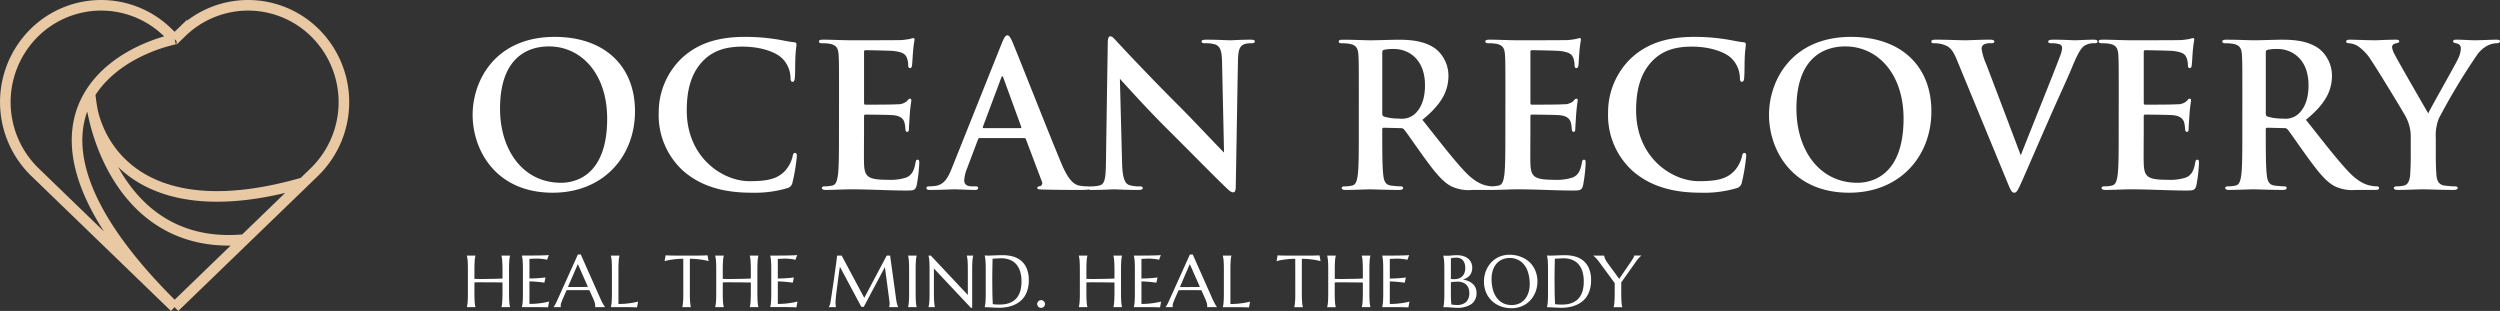
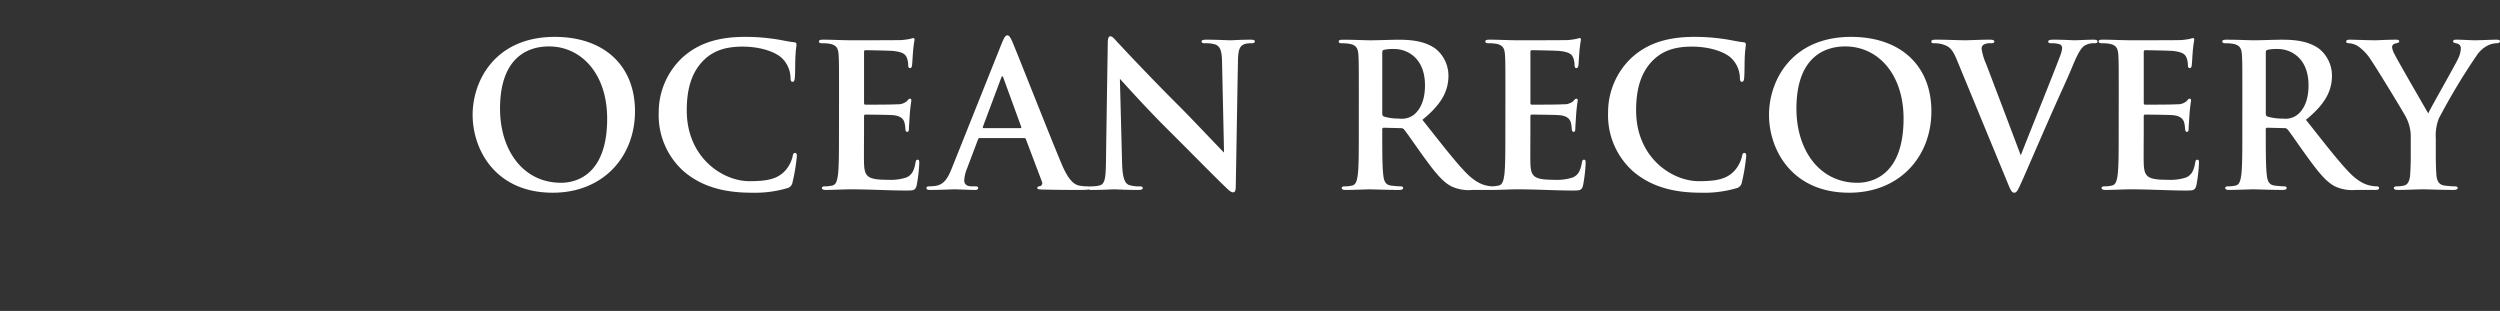
<svg xmlns="http://www.w3.org/2000/svg" width="471.91" height="58.692" viewBox="0 0 471.91 58.692">
  <rect x="0" y="0" width="471.91" height="58.692" fill="#333333" stroke="none" />
  <g id="Group_249" data-name="Group 249" transform="translate(0 0.001)">
    <path id="Path_30" data-name="Path 30" d="M79.6,34.789c9.53,0,15.532-6.791,15.532-15.382S89.322,5.375,79.98,5.375c-11.255,0-15.495,8.291-15.495,14.707C64.485,26.723,68.837,34.789,79.6,34.789Zm1.576-1.876c-7.2,0-11.518-6.19-11.518-13.994,0-9.342,4.915-11.743,9.229-11.743,6.153,0,10.993,5.215,10.993,13.619C89.885,31.638,83.807,32.913,81.181,32.913Zm35.962,1.876a21.733,21.733,0,0,0,6.753-.863,1.325,1.325,0,0,0,.975-1.088,35.652,35.652,0,0,0,.825-4.99c0-.3-.075-.563-.338-.563-.3,0-.375.15-.488.75a6.26,6.26,0,0,1-1.276,2.476c-1.5,1.726-3.527,2.1-6.866,2.1-5.027,0-11.818-4.427-11.818-13.356,0-3.639.713-7.2,3.452-9.717,1.651-1.5,3.789-2.326,7.053-2.326,3.452,0,6.378,1.013,7.616,2.326a5.355,5.355,0,0,1,1.463,3.452c0,.525.075.863.375.863.338,0,.413-.338.45-.9.075-.75.038-2.814.113-4.052.075-1.313.188-1.763.188-2.063,0-.225-.038-.413-.45-.45-1.126-.113-2.439-.45-3.864-.638a37.091,37.091,0,0,0-5.44-.375c-5.59,0-9.154,1.5-11.856,3.977a14.114,14.114,0,0,0-4.39,10.28A14.15,14.15,0,0,0,104.274,30.7C107.688,33.664,112,34.789,117.142,34.789Zm16.5-11.405c0,3.452,0,6.416-.188,7.991-.15,1.088-.338,1.913-1.088,2.063a6.122,6.122,0,0,1-1.351.15c-.45,0-.6.113-.6.3,0,.263.263.375.75.375,1.688,0,3.227-.113,4.727-.113,3.752,0,7.053.225,10.393.225,1.426,0,1.763,0,2.026-.975a29.42,29.42,0,0,0,.488-4.165c0-.375,0-.675-.3-.675-.263,0-.338.15-.413.563-.263,1.538-.713,2.326-1.688,2.776a9.517,9.517,0,0,1-3.527.45c-3.827,0-4.427-.563-4.5-3.152-.038-1.088,0-4.54,0-5.815V20.42c0-.225.038-.375.225-.375.9,0,4.615.038,5.328.113,1.388.15,1.913.713,2.1,1.463a6.786,6.786,0,0,1,.15,1.088c0,.188.075.6.338.6.338,0,.338-.413.338-.713,0-.263.113-1.763.15-2.514.15-1.913.3-2.514.3-2.739s-.113-.3-.263-.3c-.188,0-.338.188-.6.488a2.62,2.62,0,0,1-1.8.563c-.863.075-5.178.075-6,.075-.225,0-.263-.15-.263-.413V8.264c0-.263.075-.375.263-.375.75,0,4.69.075,5.328.15,1.876.225,2.251.675,2.514,1.351a3.722,3.722,0,0,1,.225,1.2c0,.45.075.675.338.675s.338-.225.375-.413c.075-.45.15-2.1.188-2.476a24.03,24.03,0,0,1,.3-2.439c0-.188-.038-.338-.225-.338a3.513,3.513,0,0,0-.6.15,14.969,14.969,0,0,1-1.613.225c-.713.038-8.179.038-9.38.038-1.951,0-3.677-.113-5.4-.113-.563,0-.825.075-.825.338s.225.338.638.338a7.716,7.716,0,0,1,1.463.113c1.238.263,1.538.863,1.613,2.139.075,1.2.075,2.251.075,7.954Zm34.928,1.088a.361.361,0,0,1,.375.263l3,7.954a.611.611,0,0,1-.338.863c-.375.038-.525.15-.525.338,0,.225.188.263.863.3,3,.075,6,.075,7.354.075,1.388,0,1.726-.075,1.726-.375,0-.225-.188-.3-.488-.3a8.23,8.23,0,0,1-1.576-.15c-.788-.188-1.876-.713-3.3-4.089-2.4-5.7-8.4-21.01-9.3-23.074-.375-.863-.638-1.2-.938-1.2-.338,0-.6.413-1.05,1.5l-9.417,23.561c-.75,1.876-1.463,3.152-3.189,3.377a9.911,9.911,0,0,1-1.088.075c-.3,0-.525.075-.525.3,0,.3.225.375.713.375,1.951,0,4.014-.113,4.427-.113,1.163,0,2.776.113,3.977.113.413,0,.638-.075.638-.375,0-.225-.113-.3-.563-.3h-.563c-1.163,0-1.5-.488-1.5-1.163a7.279,7.279,0,0,1,.563-2.289l2.026-5.365c.075-.225.15-.3.338-.3ZM160.956,22.6c-.15,0-.188-.113-.15-.263l3.452-9.229c.15-.45.3-.338.413,0l3.377,9.267c.038.113,0,.225-.188.225Zm23.082,6.153c-.038,3.264-.188,4.352-1.163,4.652a6.656,6.656,0,0,1-1.688.188c-.375,0-.6.075-.6.3,0,.338.338.375.825.375,1.951,0,3.714-.113,4.052-.113.713,0,2.214.113,4.652.113.525,0,.863-.075.863-.375,0-.225-.225-.3-.638-.3a5.96,5.96,0,0,1-1.951-.263c-.75-.263-1.238-1.238-1.313-4.165l-.413-15.87c.675.713,4.952,5.515,9.042,9.567,3.9,3.864,8.7,8.779,11.068,11.03.413.413.863.825,1.276.825.338,0,.488-.338.488-1.163.15-7.916.263-15.758.413-23.674.038-2.1.338-2.889,1.388-3.189a4.087,4.087,0,0,1,1.126-.113q.675,0,.675-.338c0-.3-.375-.338-.863-.338-1.838,0-3.264.113-3.677.113-.788,0-2.589-.113-4.54-.113-.563,0-.975.038-.975.338,0,.225.15.338.6.338a6.12,6.12,0,0,1,1.988.225c.9.375,1.238,1.088,1.276,3.377l.375,17.033c-.638-.6-5.89-6.19-8.442-8.742C192.4,13.029,186.7,6.913,186.252,6.426c-.638-.675-.975-1.163-1.388-1.163-.375,0-.488.525-.488,1.276C184.3,11.528,184.151,20.8,184.038,28.749Zm47.724-5.365c0,3.452,0,6.416-.188,7.991-.15,1.088-.338,1.913-1.088,2.063a6.122,6.122,0,0,1-1.351.15c-.45,0-.6.113-.6.3,0,.263.263.375.75.375,1.5,0,3.864-.113,4.577-.113.563,0,3.339.113,5.515.113.488,0,.75-.113.75-.375,0-.188-.15-.3-.45-.3a17.252,17.252,0,0,1-1.838-.15c-1.126-.15-1.351-.975-1.463-2.063-.188-1.576-.188-4.54-.188-8.029v-.525c0-.225.113-.3.3-.3l3.152.075a.783.783,0,0,1,.675.263c.488.563,2.214,3.114,3.714,5.177,2.1,2.889,3.527,4.652,5.14,5.515a7.634,7.634,0,0,0,4.014.713h3.677c.45,0,.713-.075.713-.375,0-.188-.15-.3-.45-.3a5.911,5.911,0,0,1-1.051-.113c-.563-.113-2.063-.375-4.164-2.551-2.214-2.326-4.8-5.7-8.141-9.9,3.789-3.076,4.915-5.59,4.915-8.367a6.5,6.5,0,0,0-2.551-5.14c-2.026-1.388-4.54-1.613-6.9-1.613-1.163,0-4.014.113-5.29.113-.788,0-3.152-.113-5.14-.113-.563,0-.825.075-.825.338s.225.338.638.338a7.716,7.716,0,0,1,1.463.113c1.238.263,1.538.863,1.613,2.139.075,1.2.075,2.251.075,7.954ZM236.19,8.339c0-.3.075-.45.338-.525a8.236,8.236,0,0,1,1.988-.15c2.214,0,5.74,1.538,5.74,6.866,0,3.076-1.088,4.8-2.214,5.628a3.752,3.752,0,0,1-2.664.638,9.892,9.892,0,0,1-2.851-.375c-.263-.113-.338-.263-.338-.675Zm23.236,15.045c0,3.452,0,6.416-.188,7.991-.15,1.088-.338,1.913-1.088,2.063a6.122,6.122,0,0,1-1.351.15c-.45,0-.6.113-.6.3,0,.263.263.375.75.375,1.688,0,3.227-.113,4.727-.113,3.752,0,7.053.225,10.392.225,1.426,0,1.763,0,2.026-.975a29.418,29.418,0,0,0,.488-4.165c0-.375,0-.675-.3-.675-.263,0-.338.15-.413.563-.263,1.538-.713,2.326-1.688,2.776a9.517,9.517,0,0,1-3.527.45c-3.827,0-4.427-.563-4.5-3.152-.038-1.088,0-4.54,0-5.815V20.42c0-.225.038-.375.225-.375.9,0,4.615.038,5.328.113,1.388.15,1.913.713,2.1,1.463a6.781,6.781,0,0,1,.15,1.088c0,.188.075.6.338.6.338,0,.338-.413.338-.713,0-.263.113-1.763.15-2.514.15-1.913.3-2.514.3-2.739s-.113-.3-.263-.3c-.188,0-.338.188-.6.488a2.62,2.62,0,0,1-1.8.563c-.863.075-5.177.075-6,.075-.225,0-.263-.15-.263-.413V8.264c0-.263.075-.375.263-.375.75,0,4.69.075,5.328.15,1.876.225,2.251.675,2.514,1.351a3.722,3.722,0,0,1,.225,1.2c0,.45.075.675.338.675s.338-.225.375-.413c.075-.45.15-2.1.188-2.476a24.03,24.03,0,0,1,.3-2.439c0-.188-.038-.338-.225-.338a3.513,3.513,0,0,0-.6.15,14.969,14.969,0,0,1-1.613.225c-.713.038-8.179.038-9.38.038-1.951,0-3.677-.113-5.4-.113-.563,0-.825.075-.825.338s.225.338.638.338a7.717,7.717,0,0,1,1.463.113c1.238.263,1.538.863,1.613,2.139.075,1.2.075,2.251.075,7.954Zm36.916,11.405a21.733,21.733,0,0,0,6.753-.863,1.325,1.325,0,0,0,.975-1.088,35.65,35.65,0,0,0,.825-4.99c0-.3-.075-.563-.338-.563-.3,0-.375.15-.488.75a6.259,6.259,0,0,1-1.276,2.476c-1.5,1.726-3.527,2.1-6.866,2.1-5.027,0-11.818-4.427-11.818-13.356,0-3.639.713-7.2,3.452-9.717,1.651-1.5,3.789-2.326,7.053-2.326,3.452,0,6.378,1.013,7.616,2.326a5.356,5.356,0,0,1,1.463,3.452c0,.525.075.863.375.863.338,0,.413-.338.45-.9.075-.75.038-2.814.113-4.052.075-1.313.188-1.763.188-2.063,0-.225-.038-.413-.45-.45-1.126-.113-2.439-.45-3.864-.638a37.09,37.09,0,0,0-5.44-.375c-5.59,0-9.154,1.5-11.856,3.977a14.114,14.114,0,0,0-4.39,10.28A14.15,14.15,0,0,0,283.474,30.7C286.888,33.664,291.2,34.789,296.342,34.789Zm27.972,0c9.53,0,15.532-6.791,15.532-15.382S334.031,5.375,324.69,5.375c-11.255,0-15.495,8.291-15.495,14.707C309.195,26.723,313.547,34.789,324.314,34.789Zm1.576-1.876c-7.2,0-11.518-6.19-11.518-13.994,0-9.342,4.915-11.743,9.229-11.743,6.153,0,10.993,5.215,10.993,13.619C334.594,31.638,328.516,32.913,325.89,32.913Zm28.168-.413c.713,1.763.938,2.289,1.426,2.289.525,0,.75-.6,1.726-2.776.825-1.876,2.589-5.965,4.99-11.443,2.026-4.615,3.039-6.641,4.5-10.167,1.013-2.4,1.576-3.039,2.063-3.377a3.254,3.254,0,0,1,1.838-.45c.375,0,.6-.075.6-.338s-.3-.338-.788-.338c-1.126,0-2.889.113-3.527.113-.488,0-2.063-.113-3.939-.113-.713,0-1.051.075-1.051.375,0,.263.3.3.638.3a4.993,4.993,0,0,1,1.5.188.718.718,0,0,1,.488.713,4.616,4.616,0,0,1-.338,1.388c-.9,2.476-5.853,14.745-7.466,18.872-1.951-5.177-4.465-11.818-6.528-17.221a11.177,11.177,0,0,1-.863-2.889.9.9,0,0,1,.375-.788,2.691,2.691,0,0,1,1.463-.263c.338,0,.563-.075.563-.338s-.413-.338-.863-.338c-1.876,0-3.677.113-4.615.113-1.313,0-3.452-.113-5.44-.113-.563,0-.975.038-.975.338,0,.225.113.338.45.338a5.794,5.794,0,0,1,1.463.15c1.351.375,1.988.788,2.851,2.851ZM375.2,23.384c0,3.452,0,6.416-.188,7.991-.15,1.088-.338,1.913-1.088,2.063a6.123,6.123,0,0,1-1.351.15c-.45,0-.6.113-.6.3,0,.263.263.375.75.375,1.688,0,3.227-.113,4.727-.113,3.752,0,7.053.225,10.393.225,1.426,0,1.763,0,2.026-.975a29.423,29.423,0,0,0,.488-4.165c0-.375,0-.675-.3-.675-.263,0-.338.15-.413.563-.263,1.538-.713,2.326-1.688,2.776a9.517,9.517,0,0,1-3.527.45c-3.827,0-4.427-.563-4.5-3.152-.038-1.088,0-4.54,0-5.815V20.42c0-.225.037-.375.225-.375.9,0,4.615.038,5.328.113,1.388.15,1.913.713,2.1,1.463a6.784,6.784,0,0,1,.15,1.088c0,.188.075.6.338.6.338,0,.338-.413.338-.713,0-.263.113-1.763.15-2.514.15-1.913.3-2.514.3-2.739s-.113-.3-.263-.3c-.188,0-.338.188-.6.488a2.62,2.62,0,0,1-1.8.563c-.863.075-5.177.075-6,.075-.225,0-.263-.15-.263-.413V8.264c0-.263.075-.375.263-.375.75,0,4.69.075,5.328.15,1.876.225,2.251.675,2.514,1.351a3.722,3.722,0,0,1,.225,1.2c0,.45.075.675.338.675s.338-.225.375-.413c.075-.45.15-2.1.188-2.476a24.023,24.023,0,0,1,.3-2.439c0-.188-.038-.338-.225-.338a3.513,3.513,0,0,0-.6.15,14.968,14.968,0,0,1-1.613.225c-.713.038-8.179.038-9.38.038-1.951,0-3.677-.113-5.4-.113-.563,0-.825.075-.825.338s.225.338.638.338a7.717,7.717,0,0,1,1.463.113c1.238.263,1.538.863,1.613,2.139.075,1.2.075,2.251.075,7.954Zm23.339,0c0,3.452,0,6.416-.188,7.991-.15,1.088-.338,1.913-1.088,2.063a6.122,6.122,0,0,1-1.351.15c-.45,0-.6.113-.6.3,0,.263.263.375.75.375,1.5,0,3.864-.113,4.577-.113.563,0,3.339.113,5.515.113.488,0,.75-.113.75-.375,0-.188-.15-.3-.45-.3a17.251,17.251,0,0,1-1.838-.15c-1.126-.15-1.351-.975-1.463-2.063-.188-1.576-.188-4.54-.188-8.029v-.525c0-.225.113-.3.3-.3l3.152.075a.783.783,0,0,1,.675.263c.488.563,2.214,3.114,3.714,5.177,2.1,2.889,3.527,4.652,5.14,5.515a7.634,7.634,0,0,0,4.014.713h3.677c.45,0,.713-.075.713-.375,0-.188-.15-.3-.45-.3a5.911,5.911,0,0,1-1.051-.113c-.563-.113-2.063-.375-4.164-2.551-2.214-2.326-4.8-5.7-8.141-9.9,3.789-3.076,4.915-5.59,4.915-8.367a6.5,6.5,0,0,0-2.551-5.14c-2.026-1.388-4.54-1.613-6.9-1.613-1.163,0-4.014.113-5.29.113-.788,0-3.152-.113-5.14-.113-.563,0-.825.075-.825.338s.225.338.638.338a7.716,7.716,0,0,1,1.463.113c1.238.263,1.538.863,1.613,2.139.075,1.2.075,2.251.075,7.954ZM402.97,8.339c0-.3.075-.45.338-.525a8.235,8.235,0,0,1,1.988-.15c2.214,0,5.74,1.538,5.74,6.866,0,3.076-1.088,4.8-2.214,5.628a3.752,3.752,0,0,1-2.664.638,9.892,9.892,0,0,1-2.851-.375c-.263-.113-.338-.263-.338-.675Zm27.363,19.284c0,.6,0,2.176-.113,3.752-.075,1.088-.413,1.913-1.163,2.063a6.031,6.031,0,0,1-1.313.15c-.413,0-.6.113-.6.3,0,.3.3.375.825.375,1.388,0,3.752-.113,4.69-.113,1.013,0,3.377.113,5.74.113.488,0,.788-.113.788-.375,0-.188-.188-.3-.6-.3a15.8,15.8,0,0,1-1.876-.15c-1.126-.15-1.463-.975-1.538-2.063-.113-1.576-.113-3.152-.113-3.752V24.547a8.975,8.975,0,0,1,.563-3.752,119.577,119.577,0,0,1,7.166-11.931,5.579,5.579,0,0,1,2.026-1.838,4.056,4.056,0,0,1,1.651-.45c.413,0,.713-.113.713-.375,0-.225-.263-.3-.675-.3-.713,0-3.189.113-4.014.113-1.088,0-2.289-.113-3.527-.113-.45,0-.638.075-.638.338,0,.225.338.3.675.375a.9.9,0,0,1,.788.938,4.889,4.889,0,0,1-.525,1.951c-.525,1.163-5.253,9.417-5.628,10.317-.6-1.051-5.853-10.092-6.378-11.218a3.468,3.468,0,0,1-.45-1.276.678.678,0,0,1,.525-.675c.563-.15.825-.188.825-.413s-.188-.338-.563-.338c-1.688,0-3.227.113-4.014.113-1.238,0-4.052-.113-4.727-.113-.45,0-.713.113-.713.338,0,.263.263.338.563.338a3.817,3.817,0,0,1,1.576.488A9.172,9.172,0,0,1,422.867,9.8c1.313,1.951,6.341,10.2,6.6,10.805a7.956,7.956,0,0,1,.863,3.939Z" transform="translate(24.731 1.587)" fill="#fff" />
-     <path id="Path_31" data-name="Path 31" d="M70.429,40.13q-.271-.007-.679-.007l-.889-.014q-.475-.007-1-.007T66.853,40.1q-.5-.007-.943,0t-.78.02v2.015q0,.577.014,1.011t.041.74q.027.312.061.522t.081.353v.027H63.7v-.027a3.11,3.11,0,0,0,.075-.353,5.187,5.187,0,0,0,.068-.522q.027-.312.041-.74t.013-1.011V37.715q0-.577-.013-1t-.041-.746a5.173,5.173,0,0,0-.068-.529,3.1,3.1,0,0,0-.075-.353v-.027h1.628v.027q-.041.142-.081.353t-.061.529q-.02.312-.041.746t-.014,1v1.737q.353.014.8.02h.936l.991-.014.977-.014.882-.027q.414-.014.712-.027V37.715q0-.577-.02-1t-.041-.746a4.3,4.3,0,0,0-.061-.529,3.135,3.135,0,0,0-.075-.353v-.027h1.628v.027q-.041.142-.081.353t-.061.529q-.027.312-.041.746t-.013,1v4.417q0,.577.013,1.011t.041.74q.027.312.061.522t.081.353v.027H70.232v-.027a3.142,3.142,0,0,0,.075-.353,4.28,4.28,0,0,0,.061-.522q.027-.312.041-.74t.02-1.011Zm3.657-5.075q.848,0,1.683-.007l1.54-.014q.7-.014,1.194-.034a5.473,5.473,0,0,0,.672-.054l-.332.9a4.989,4.989,0,0,0-.522-.109q-.258-.041-.631-.075a7.784,7.784,0,0,0-.848-.041q-.163,0-.394.014t-.434.02l-.5.027v3.7q.7-.007,1.262-.041t.957-.068q.461-.041.814-.095l-.21.984q-.468-.061-.957-.115-.421-.048-.916-.081t-.95-.041v4.254q.8,0,1.472-.068t1.174-.156q.584-.1,1.065-.224l-.2,1.1q-.081-.007-.244-.014l-.366-.014L78,44.8q-.217,0-.414-.007t-.353-.007H74.086v-.027a3.082,3.082,0,0,0,.075-.353,5.145,5.145,0,0,0,.068-.522q.027-.312.041-.74t.013-1.011V37.715q0-.577-.013-1t-.041-.746a5.132,5.132,0,0,0-.068-.529,3.075,3.075,0,0,0-.075-.353Zm13.821,9.73v-.027a.4.4,0,0,0,.02-.1c0-.045.007-.086.007-.122a1.963,1.963,0,0,0-.061-.461,3.541,3.541,0,0,0-.217-.638l-.821-1.845q-.38-.014-1.011-.014h-2.4q-.5,0-.9.014l-.78,1.791q-.1.251-.217.55a1.662,1.662,0,0,0-.115.6.7.7,0,0,0,.013.149.268.268,0,0,0,.027.075v.027H80.07v-.027a2.468,2.468,0,0,0,.305-.455q.183-.332.4-.828l3.888-8.624h.543l3.684,8.291q.129.292.265.57t.265.489q.122.217.217.366t.129.19v.027Zm-4.4-3.793h.807q.414-.007.807-.007t.767-.007l.665-.013L84.65,36.656l-1.873,4.336Zm8.807,3.2a14.736,14.736,0,0,0,1.472-.068q.672-.068,1.174-.156.583-.1,1.065-.224l-.2,1.1q-.081-.007-.244-.014l-.366-.014L94.8,44.8q-.217,0-.414-.007t-.353-.007H90.885v-.027a3.142,3.142,0,0,0,.075-.353,5.189,5.189,0,0,0,.068-.522q.027-.312.041-.74t.014-1.011V37.715q0-.577-.014-1t-.041-.746a5.175,5.175,0,0,0-.068-.529,3.135,3.135,0,0,0-.075-.353v-.027h1.628v.027q-.041.142-.081.353t-.061.529q-.02.312-.041.746t-.013,1Zm12.239-8.535a12.657,12.657,0,0,0-1.445.075q-.644.068-1.113.149-.543.1-.97.224l.2-1.1q.082.007.244.014l.36.013.421.014q.224,0,.421.007t.346.007h4.315q.156-.007.353-.007t.414-.007l.421-.014.366-.013q.163-.007.244-.014l.2,1.1q-.434-.122-.977-.224-.468-.081-1.113-.149a12.658,12.658,0,0,0-1.445-.075v6.48q0,.577.014,1.011t.041.74q.027.312.061.522t.081.353v.027h-1.622v-.027a3.11,3.11,0,0,0,.075-.353q.034-.21.061-.522t.041-.74q.014-.434.014-1.011Zm12.755,4.478c-.181,0-.407-.007-.678-.007l-.889-.014q-.475-.007-1-.007t-1.01-.007q-.5-.007-.943,0t-.78.02v2.015q0,.577.013,1.011t.041.74q.027.312.061.522t.081.353v.027h-1.628v-.027a3.144,3.144,0,0,0,.075-.353,5.193,5.193,0,0,0,.068-.522q.027-.312.041-.74t.014-1.011V37.715q0-.577-.014-1t-.041-.746a5.179,5.179,0,0,0-.068-.529,3.137,3.137,0,0,0-.075-.353v-.027h1.628v.027q-.041.142-.081.353t-.061.529q-.02.312-.041.746t-.013,1v1.737q.353.014.8.02h.936l.99-.014.978-.014.881-.027q.415-.014.713-.027V37.715q0-.577-.021-1c-.008-.29-.022-.538-.04-.746a4.239,4.239,0,0,0-.061-.529,2.9,2.9,0,0,0-.075-.353v-.027h1.629v.027c-.026.095-.054.213-.081.353s-.043.317-.061.529-.032.457-.042.746-.013.62-.013,1v4.417q0,.577.013,1.011t.042.74c.018.208.038.382.061.522s.054.258.081.353v.027h-1.629v-.027a2.9,2.9,0,0,0,.075-.353,4.22,4.22,0,0,0,.061-.522c.018-.208.032-.455.04-.74s.021-.627.021-1.011Zm3.657-5.075q.848,0,1.683-.007l1.54-.014c.465-.009.864-.02,1.194-.034a5.494,5.494,0,0,0,.673-.054l-.332.9a5.051,5.051,0,0,0-.522-.109c-.172-.027-.382-.052-.632-.075a7.763,7.763,0,0,0-.848-.041c-.108,0-.239,0-.393.014s-.295.011-.435.02l-.495.027v3.7q.7-.007,1.262-.041t.957-.068q.461-.041.814-.095l-.211.984c-.311-.041-.631-.079-.956-.115q-.421-.048-.916-.081t-.95-.041v4.254q.8,0,1.473-.068t1.173-.156q.584-.1,1.066-.224l-.2,1.1c-.054,0-.135-.009-.245-.014l-.365-.014-.421-.013c-.145,0-.282,0-.414-.007s-.249,0-.353-.007h-3.147v-.027a3.234,3.234,0,0,0,.074-.353,4.988,4.988,0,0,0,.068-.522q.027-.312.042-.74t.013-1.011V37.715q0-.577-.013-1t-.042-.746a4.98,4.98,0,0,0-.068-.529,3.226,3.226,0,0,0-.074-.353Zm11.051,9.7a2.058,2.058,0,0,0,.17-.319,2.288,2.288,0,0,0,.15-.543q.075-.475.163-1.065c.064-.4.126-.814.19-1.249s.133-.878.2-1.33.132-.9.19-1.343.122-.868.176-1.276.111-.787.156-1.126.082-.633.11-.882.054-.443.067-.57h.862l4.269,7.979,4.234-7.979h.643l1.113,8.061c.032.253.065.471.1.651s.072.337.108.468.069.233.1.319a2.053,2.053,0,0,0,.1.2v.027h-1.709v-.027a1.058,1.058,0,0,0,.061-.244,2.141,2.141,0,0,0,.033-.407c0-.059,0-.118-.007-.176s-.011-.131-.021-.2l-.862-6.5-4,7.531-.467-.054-4.031-7.545q-.238,1.608-.414,2.972-.073.583-.149,1.167c-.05.384-.095.744-.136,1.079s-.065.631-.088.889-.035.441-.035.563c0,.154.006.29.014.407s.018.217.028.3.026.179.04.251H132.02Zm14.975,0a3.227,3.227,0,0,0,.074-.353c.024-.14.043-.314.061-.522s.032-.455.042-.74.013-.627.013-1.011V37.715q0-.577-.013-1t-.042-.746c-.018-.213-.038-.389-.061-.529a3.22,3.22,0,0,0-.074-.353v-.027h1.622v.027c-.028.095-.054.213-.082.353s-.043.317-.061.529-.026.457-.04.746-.014.62-.014,1v4.417q0,.577.014,1.011c.014.285.026.531.04.74s.039.382.061.522.054.258.082.353v.027h-1.622Zm4.287-9.7,6.989,7.436V37.715c0-.384-.006-.719-.014-1s-.022-.538-.04-.746-.042-.389-.068-.529a3.193,3.193,0,0,0-.075-.353v-.027h1.208v.027a3.545,3.545,0,0,0-.075.353c-.022.14-.042.317-.06.529s-.032.457-.042.746-.014.62-.014,1V44.92h-.236l-6.989-7.43v4.641q0,.577.014,1.011c.01.285.022.531.04.74s.039.382.061.522a3.193,3.193,0,0,0,.075.353v.027h-1.208v-.027a3.554,3.554,0,0,0,.075-.353q.04-.21.067-.522t.042-.74q.013-.434.013-1.011V37.715q0-.577-.013-1t-.042-.746q-.027-.319-.067-.529a3.545,3.545,0,0,0-.075-.353v-.027Zm11.657.584c-.01.507-.018,1-.028,1.472q-.006.305-.013.624c0,.213,0,.423-.007.631s0,.4-.007.59v.5c0,.3,0,.669.007,1.1s.008.871.013,1.323.021.887.035,1.3.029.762.047,1.038l.252.034.339.027.346.014c.113,0,.208.007.285.007a7.923,7.923,0,0,0,.97-.061,4.294,4.294,0,0,0,.963-.244,3.5,3.5,0,0,0,.875-.482,2.942,2.942,0,0,0,.72-.8,4.044,4.044,0,0,0,.489-1.174,6.692,6.692,0,0,0,.175-1.628,6.238,6.238,0,0,0-.25-1.846,3.714,3.714,0,0,0-.739-1.371,3.058,3.058,0,0,0-1.2-.841,4.3,4.3,0,0,0-1.641-.292c-.122,0-.261,0-.414.013s-.309.011-.461.02-.292.014-.428.027Zm-1.487-.611.292.014.238.013h.2c.086,0,.228,0,.428-.013s.434-.018.692-.027l.8-.027c.281-.009.542-.013.786-.013a7.044,7.044,0,0,1,1.873.244,4.13,4.13,0,0,1,1.56.8,3.845,3.845,0,0,1,1.064,1.459,5.543,5.543,0,0,1,.395,2.219,6.3,6.3,0,0,1-.211,1.7,4.651,4.651,0,0,1-.577,1.33,4.1,4.1,0,0,1-.895.991,4.929,4.929,0,0,1-1.146.672,6.045,6.045,0,0,1-1.337.387,8.7,8.7,0,0,1-1.473.122q-.271,0-.659-.02c-.253-.009-.509-.02-.766-.034l-.734-.041q-.338-.014-.529-.014v-.027a2.9,2.9,0,0,0,.075-.353,4.984,4.984,0,0,0,.068-.522c.018-.208.032-.455.04-.74s.014-.627.014-1.011V37.715q0-.577-.014-1.011c-.008-.294-.022-.545-.04-.753a5.307,5.307,0,0,0-.068-.536,2.86,2.86,0,0,0-.075-.36Zm9.92,9.16a.711.711,0,0,1,.054-.278.774.774,0,0,1,.156-.231.718.718,0,0,1,.231-.156.688.688,0,0,1,.285-.061.652.652,0,0,1,.285.061.615.615,0,0,1,.231.156.631.631,0,0,1,.157.231.648.648,0,0,1,.061.278.72.72,0,0,1-.734.733.689.689,0,0,1-.285-.061.776.776,0,0,1-.231-.149.91.91,0,0,1-.156-.231A.779.779,0,0,1,171.372,44.188Zm14.581-4.057q-.271-.007-.679-.007l-.888-.014q-.475-.007-1-.007t-1.012-.007q-.494-.007-.942,0c-.3,0-.559.011-.781.02v2.015q0,.577.014,1.011c.014.285.028.531.04.74s.039.382.061.522.054.258.082.353v.027h-1.629v-.027a3.554,3.554,0,0,0,.075-.353c.026-.14.049-.314.068-.522s.031-.455.04-.74.014-.627.014-1.011V37.715c0-.384-.006-.719-.014-1s-.022-.538-.04-.746-.042-.389-.068-.529a3.545,3.545,0,0,0-.075-.353v-.027h1.629v.027c-.028.095-.054.213-.082.353s-.043.317-.061.529-.026.457-.04.746-.014.62-.014,1v1.737q.354.014.8.02h.937l.991-.014.977-.014.882-.027c.277-.009.513-.018.713-.027V37.715q0-.577-.021-1c-.008-.29-.022-.538-.04-.746a4.52,4.52,0,0,0-.061-.529,2.9,2.9,0,0,0-.075-.353v-.027h1.629v.027c-.028.095-.054.213-.082.353s-.043.317-.061.529-.031.457-.04.746-.014.62-.014,1v4.417c0,.384.006.721.014,1.011s.022.531.04.74.039.382.061.522.054.258.082.353v.027h-1.629v-.027a2.9,2.9,0,0,0,.075-.353,4.506,4.506,0,0,0,.061-.522c.018-.208.032-.455.04-.74s.021-.627.021-1.011Zm3.656-5.075q.848,0,1.683-.007l1.541-.014q.7-.014,1.194-.034a5.436,5.436,0,0,0,.671-.054l-.332.9a4.973,4.973,0,0,0-.522-.109c-.171-.027-.382-.052-.631-.075a7.782,7.782,0,0,0-.848-.041c-.108,0-.24,0-.393.014s-.295.011-.435.02l-.495.027v3.7q.7-.007,1.262-.041t.956-.068q.463-.041.814-.095l-.21.984c-.313-.041-.631-.079-.957-.115q-.419-.048-.916-.081t-.949-.041v4.254a14.718,14.718,0,0,0,1.472-.068q.671-.068,1.174-.156c.389-.063.743-.138,1.066-.224l-.2,1.1c-.054,0-.136-.009-.245-.014l-.367-.014-.42-.013c-.145,0-.283,0-.414-.007s-.249,0-.353-.007h-3.149v-.027a2.9,2.9,0,0,0,.075-.353,4.984,4.984,0,0,0,.068-.522c.018-.208.032-.455.04-.74s.014-.627.014-1.011V37.715q0-.577-.014-1c-.008-.29-.022-.538-.04-.746a4.976,4.976,0,0,0-.068-.529,2.892,2.892,0,0,0-.075-.353Zm13.821,9.73v-.027a.354.354,0,0,0,.021-.1c0-.045.007-.086.007-.122a1.985,1.985,0,0,0-.061-.461,3.546,3.546,0,0,0-.217-.638l-.821-1.845q-.379-.014-1.012-.014h-2.4q-.5,0-.9.014l-.78,1.791q-.1.251-.217.55a1.644,1.644,0,0,0-.115.6.759.759,0,0,0,.013.149.26.26,0,0,0,.028.075v.027h-1.384v-.027a2.518,2.518,0,0,0,.306-.455q.181-.332.4-.828l3.887-8.624h.543l3.684,8.291c.086.194.175.384.265.57s.183.344.264.489.154.267.218.366.106.163.128.19v.027Zm-4.4-3.793h.807c.276,0,.546-.007.807-.007s.522-.007.767-.007l.666-.013-1.906-4.308L198.3,40.992Zm8.807,3.2q.8,0,1.473-.068t1.173-.156q.584-.1,1.066-.224l-.2,1.1c-.054,0-.135-.009-.243-.014l-.367-.014-.421-.013c-.144,0-.282,0-.414-.007s-.249,0-.353-.007h-3.147v-.027a3.545,3.545,0,0,0,.075-.353q.04-.21.067-.522t.042-.74q.012-.434.013-1.011V37.715q0-.577-.013-1t-.042-.746q-.027-.319-.067-.529a3.536,3.536,0,0,0-.075-.353v-.027h1.629v.027c-.028.095-.054.213-.082.353s-.043.317-.061.529-.026.457-.04.746-.014.62-.014,1Zm12.239-8.535a12.653,12.653,0,0,0-1.445.075q-.644.068-1.113.149-.542.1-.97.224l.2-1.1c.054,0,.135.009.245.014l.359.013.421.014c.15,0,.289,0,.421.007s.246,0,.346.007h4.315c.1,0,.222-.007.353-.007s.27-.007.414-.007l.421-.014.367-.013c.108,0,.189-.009.243-.014l.2,1.1c-.289-.081-.616-.156-.977-.224q-.469-.081-1.113-.149a12.653,12.653,0,0,0-1.445-.075v6.48q0,.577.014,1.011c.013.285.026.531.04.74s.039.382.061.522.054.258.082.353v.027H219.89v-.027a3.227,3.227,0,0,0,.074-.353c.024-.14.043-.314.061-.522s.032-.455.042-.74.012-.627.012-1.011Zm12.756,4.478q-.271-.007-.68-.007l-.888-.014q-.475-.007-1-.007c-.343,0-.681-.007-1.01-.007s-.645,0-.944,0-.559.011-.781.02v2.015c0,.384.006.721.014,1.011s.028.531.04.74.039.382.061.522.054.258.082.353v.027H226.1v-.027a3.207,3.207,0,0,0,.075-.353c.026-.14.05-.314.068-.522s.031-.455.04-.74.014-.627.014-1.011V37.715c0-.384-.006-.719-.014-1s-.022-.538-.04-.746-.042-.389-.068-.529a3.2,3.2,0,0,0-.075-.353v-.027h1.629v.027c-.028.095-.054.213-.082.353s-.043.317-.061.529-.026.457-.04.746-.014.62-.014,1v1.737q.354.014.8.02h.937l.991-.014.977-.014.882-.027q.415-.014.713-.027V37.715q0-.577-.021-1c-.008-.29-.022-.538-.04-.746a4.52,4.52,0,0,0-.061-.529,2.9,2.9,0,0,0-.075-.353v-.027h1.629v.027c-.026.095-.054.213-.082.353s-.042.317-.06.529-.032.457-.042.746-.014.62-.014,1v4.417c0,.384.006.721.014,1.011s.022.531.042.74.038.382.06.522.056.258.082.353v.027h-1.629v-.027a2.9,2.9,0,0,0,.075-.353,4.506,4.506,0,0,0,.061-.522c.018-.208.032-.455.04-.74s.021-.627.021-1.011Zm3.656-5.075q.848,0,1.683-.007l1.541-.014q.7-.014,1.194-.034a5.5,5.5,0,0,0,.673-.054l-.333.9a4.9,4.9,0,0,0-.522-.109c-.171-.027-.382-.052-.631-.075a7.781,7.781,0,0,0-.848-.041c-.108,0-.24,0-.393.014s-.295.011-.435.02l-.495.027v3.7q.7-.007,1.262-.041c.375-.023.695-.045.956-.068q.463-.041.814-.095l-.21.984c-.313-.041-.631-.079-.957-.115q-.419-.048-.916-.081t-.949-.041v4.254a14.72,14.72,0,0,0,1.472-.068c.449-.045.839-.1,1.174-.156.389-.063.743-.138,1.066-.224l-.2,1.1c-.054,0-.136-.009-.245-.014l-.365-.014-.421-.013c-.145,0-.284,0-.414-.007s-.249,0-.353-.007h-3.149v-.027a2.9,2.9,0,0,0,.075-.353,4.976,4.976,0,0,0,.068-.522c.018-.208.032-.455.04-.74s.014-.627.014-1.011V37.715q0-.577-.014-1c-.008-.29-.022-.538-.04-.746a4.968,4.968,0,0,0-.068-.529,2.892,2.892,0,0,0-.075-.353Zm11.731,2.66q0-.577-.013-1t-.042-.746q-.027-.319-.067-.529a3.553,3.553,0,0,0-.075-.353v-.027c.09,0,.185.007.285.007s.181.007.285.007h.332a6.11,6.11,0,0,0,.659-.048,9.947,9.947,0,0,1,1.078-.047,3.732,3.732,0,0,1,1.127.163,2.622,2.622,0,0,1,.888.455,2.04,2.04,0,0,1,.591.74,2.188,2.188,0,0,1,.217.991,2.563,2.563,0,0,1-.128.841,2.01,2.01,0,0,1-.367.644,2.109,2.109,0,0,1-.563.461,3.178,3.178,0,0,1-.72.292,4.132,4.132,0,0,1,1.052.3,2.843,2.843,0,0,1,.814.516,2.116,2.116,0,0,1,.529.733,2.19,2.19,0,0,1,.19.923,2.537,2.537,0,0,1-.944,2.151,4.654,4.654,0,0,1-2.822.712q-.2,0-.475-.02c-.181-.009-.367-.02-.557-.034l-.549-.041q-.271-.014-.475-.014h-.447v-.027a3.562,3.562,0,0,0,.075-.353q.04-.21.067-.522t.042-.74q.013-.434.013-1.011Zm2.49,2.259a7.334,7.334,0,0,0-.773.034c-.208.023-.37.045-.482.068v2.056q0,.794.028,1.31t.074.841c.172.023.345.043.516.061s.31.027.414.027a2.592,2.592,0,0,0,1.852-.563,2.324,2.324,0,0,0,.591-1.744,2.391,2.391,0,0,0-.142-.841,1.766,1.766,0,0,0-.414-.665,1.8,1.8,0,0,0-.692-.427A2.753,2.753,0,0,0,250.712,39.974Zm-1.255-.509c.126.013.24.023.339.027h.32a2.6,2.6,0,0,0,.841-.129,1.714,1.714,0,0,0,.645-.4,1.8,1.8,0,0,0,.421-.658,2.673,2.673,0,0,0,.149-.929,2.768,2.768,0,0,0-.108-.8,1.65,1.65,0,0,0-.325-.611,1.376,1.376,0,0,0-.522-.394,1.775,1.775,0,0,0-.713-.136,4.485,4.485,0,0,0-.454.02q-.19.02-.325.048a1.5,1.5,0,0,0-.265.068Zm11.086-4.573a5.7,5.7,0,0,1,2.09.373A4.864,4.864,0,0,1,264.3,36.3a4.7,4.7,0,0,1,1.092,1.6,5.285,5.285,0,0,1,.393,2.069,5.483,5.483,0,0,1-.149,1.269,5.094,5.094,0,0,1-.442,1.181,4.972,4.972,0,0,1-.706,1.031,4.545,4.545,0,0,1-2.151,1.343,4.827,4.827,0,0,1-1.4.2,5.949,5.949,0,0,1-2.1-.36,4.923,4.923,0,0,1-1.655-1.031,4.7,4.7,0,0,1-1.094-1.595,5.328,5.328,0,0,1-.393-2.076,5.408,5.408,0,0,1,.15-1.269,5.336,5.336,0,0,1,.434-1.187,5.052,5.052,0,0,1,.706-1.031,4.478,4.478,0,0,1,2.151-1.357A4.9,4.9,0,0,1,260.543,34.892Zm.388,9.492a3.421,3.421,0,0,0,1.377-.271,2.966,2.966,0,0,0,1.071-.787,3.613,3.613,0,0,0,.706-1.255,5.263,5.263,0,0,0,.252-1.689,7.288,7.288,0,0,0-.245-1.934,4.6,4.6,0,0,0-.713-1.547,3.3,3.3,0,0,0-1.187-1.025,3.478,3.478,0,0,0-1.649-.373,3.421,3.421,0,0,0-1.377.271,3,3,0,0,0-1.078.774,3.615,3.615,0,0,0-.7,1.248,5.2,5.2,0,0,0-.252,1.683,7.6,7.6,0,0,0,.238,1.941,4.674,4.674,0,0,0,.713,1.554,3.457,3.457,0,0,0,1.187,1.038A3.521,3.521,0,0,0,260.93,44.384Zm8.148-8.746c-.01.507-.018,1-.028,1.472,0,.2-.008.412-.014.624s0,.423-.006.631,0,.4-.007.59v.5c0,.3,0,.669.007,1.1s.008.871.013,1.323.021.887.035,1.3.029.762.047,1.038l.252.034.339.027.346.014c.113,0,.208.007.285.007a7.923,7.923,0,0,0,.97-.061,4.294,4.294,0,0,0,.963-.244,3.5,3.5,0,0,0,.875-.482,2.942,2.942,0,0,0,.72-.8,4,4,0,0,0,.488-1.174,6.618,6.618,0,0,0,.176-1.628,6.238,6.238,0,0,0-.25-1.846,3.713,3.713,0,0,0-.739-1.371,3.057,3.057,0,0,0-1.2-.841,4.3,4.3,0,0,0-1.641-.292c-.122,0-.261,0-.414.013s-.308.011-.461.02-.292.014-.428.027Zm-1.487-.611.292.014.238.013h.2c.086,0,.228,0,.428-.013s.434-.018.692-.027l.8-.027c.281-.009.542-.013.786-.013a7.044,7.044,0,0,1,1.873.244,4.131,4.131,0,0,1,1.56.8,3.846,3.846,0,0,1,1.064,1.459,5.544,5.544,0,0,1,.395,2.219,6.3,6.3,0,0,1-.211,1.7,4.653,4.653,0,0,1-.577,1.33,4.1,4.1,0,0,1-.895.991,4.929,4.929,0,0,1-1.146.672,6.043,6.043,0,0,1-1.337.387,8.7,8.7,0,0,1-1.473.122q-.271,0-.659-.02c-.253-.009-.509-.02-.766-.034l-.734-.041q-.338-.014-.529-.014v-.027a2.9,2.9,0,0,0,.075-.353,4.992,4.992,0,0,0,.068-.522c.018-.208.032-.455.04-.74s.014-.627.014-1.011V37.715q0-.577-.014-1.011c-.008-.294-.022-.545-.04-.753a5.315,5.315,0,0,0-.068-.536,2.865,2.865,0,0,0-.075-.36Zm14.025,5.089v2.015q0,.577.014,1.011c.008.285.022.531.04.74s.039.382.061.522.054.258.082.353v.027h-1.629v-.027a3.227,3.227,0,0,0,.074-.353,3.968,3.968,0,0,0,.061-.522q.027-.312.042-.74t.019-1.011V40.252l-3.032-4.125q-.156-.21-.313-.387a3.737,3.737,0,0,0-.285-.305,3.257,3.257,0,0,0-.245-.224c-.072-.059-.129-.1-.17-.129v-.027h2.057a1.818,1.818,0,0,0,.128.516,3.967,3.967,0,0,0,.482.835l2.226,3.046,2.177-3.182c.076-.113.154-.228.231-.346s.147-.231.21-.339a2.222,2.222,0,0,0,.15-.3.592.592,0,0,0,.061-.231h1.323v.027q-.15.129-.4.387a4.885,4.885,0,0,0-.543.672Z" transform="translate(24.425 13.187)" fill="#fff" />
-     <path id="Path_32" data-name="Path 32" d="M32.96,7.388,31.6,6.069a17.96,17.96,0,0,0-25.577.574,18.41,18.41,0,0,0,.568,25.841l7.681,7.423L32.96,57.972m0-50.584,1.365-1.319A17.96,17.96,0,0,1,59.9,6.644a18.41,18.41,0,0,1-.568,25.841l-2.057,1.987M32.96,7.388C27.216,8.71,20.523,11.978,17,17.675m15.959,40.3C13.4,38.734,12,25.759,17,17.675m15.959,40.3,13.2-12.757M17,17.675c.919,10.023,8.038,29.563,29.159,27.54M17,17.675c.456,9.345,9.15,25.789,40.276,16.8M46.161,45.215l5.492-5.307,5.625-5.436" transform="translate(0 0)" fill="none" stroke="#e8c9a4" stroke-width="2" />
  </g>
</svg>